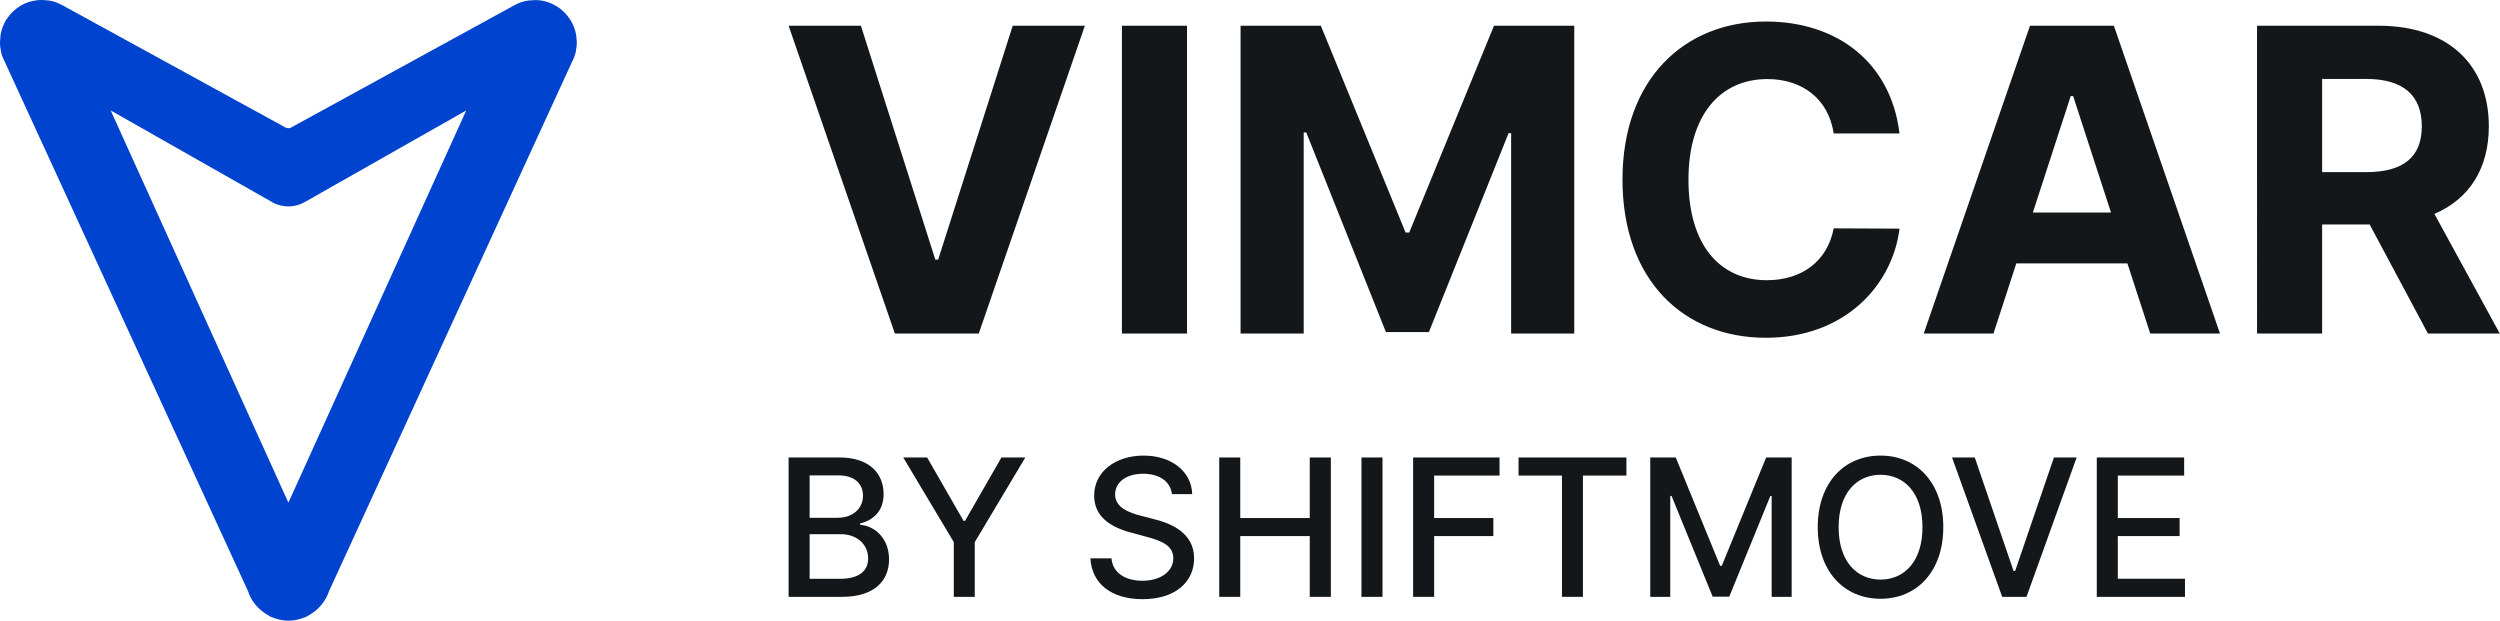
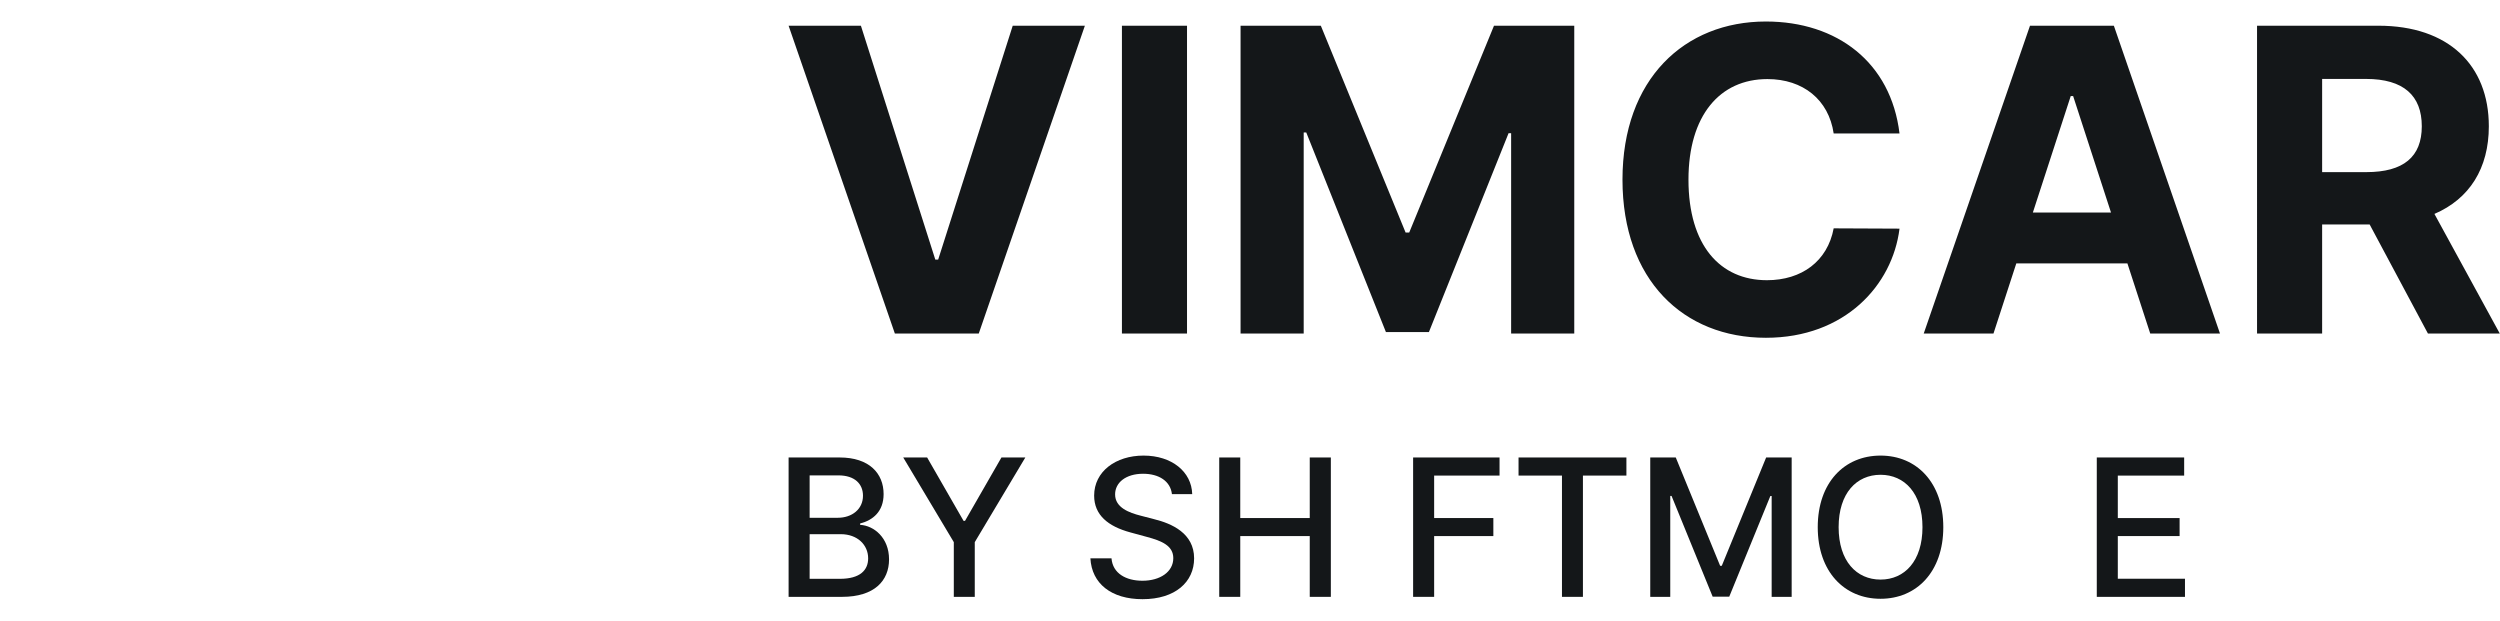
<svg xmlns="http://www.w3.org/2000/svg" fill="none" height="180" viewBox="0 0 725 180" width="725">
-   <path clip-rule="evenodd" d="m167.167 11.006c0-.173 0-.37-.024-.543-.247-1.678-.839-3.282-1.728-4.689-.148-.197-.271-.37-.419-.568-.296-.42-.568-.864-.963-1.234-.468-.518-1.011-.987-1.554-1.431-.025 0-.074-.074-.099-.099-1.407-1.012-2.961-1.777-4.639-2.147h-.025c-.716-.173-1.456-.271-2.221-.271-.543 0-1.086.025-1.678.099-.198 0-.42 0-.617.025-1.456.197-2.863.716-4.146 1.431l-64.73 35.45c-.444.197-.962.197-1.431 0l-64.73-35.475c-1.283-.716-2.69-1.234-4.121-1.431-.197 0-.419 0-.617-.025-.543-.074-1.086-.099-1.678-.099-.74 0-1.456.148-2.221.271h-.025c-1.678.37-3.282 1.086-4.639 2.147l-.074.074c-.568.444-1.086.913-1.604 1.431-.345.37-.642.814-.962 1.234-.148.197-.296.345-.42.543-.839 1.407-1.456 3.011-1.678 4.689 0 .197 0 .37-.025.568-.074.568-.099 1.135-.099 1.703 0 .716.148 1.407.271 2.122v.148c.197.962.543 1.875.987 2.715l70.702 153.866c.642 1.974 1.802 3.751 3.405 5.182.025.025.099.074.148.148.444.42.962.741 1.456 1.086.272.173.543.346.839.518.198.099.345.247.543.346.074.024.148.074.247.098.148.075.247.075.37.149.419.172.839.296 1.283.444.345.098.691.197 1.061.271.419.074.79.099 1.185.173.37.025.79.074 1.16.074s.74-.025 1.16-.074c.42-.025.79-.074 1.185-.173.345-.074.691-.173 1.061-.271.444-.148.839-.272 1.283-.444.148-.025.247-.074.37-.149.074-.024.148-.074.247-.098.197-.099.37-.247.543-.346.272-.172.568-.296.864-.518.518-.345.987-.691 1.456-1.086.025-.024.099-.074.148-.148 1.555-1.431 2.764-3.208 3.406-5.182l70.628-153.842c.444-.864.789-1.777.987-2.715v-.198c.148-.691.247-1.357.271-2.048 0-.568 0-1.135-.099-1.703zm-83.534 134.766-51.527-113.74 47.159 26.776c.839.444 4.615 2.172 8.909-.099l47.036-26.678z" fill="#0043ce" fill-rule="evenodd" />
  <g fill="#141719">
    <path d="m608.067 173.087v-40.419h25.341v5.25h-19.243v12.315h17.921v5.23h-17.921v12.374h19.48v5.25z" />
-     <path d="m572.684 132.668 11.25 32.919h.454l11.249-32.919h6.592l-14.546 40.419h-7.045l-14.546-40.419z" />
    <path d="m563.557 152.882c0 12.927-7.736 20.763-18.196 20.763-10.5 0-18.216-7.855-18.216-20.763 0-12.927 7.716-20.762 18.216-20.762 10.46 0 18.196 7.835 18.196 20.762zm-6.039 0c0-9.848-5.21-15.196-12.157-15.196-6.967 0-12.158 5.348-12.158 15.196 0 9.849 5.191 15.197 12.158 15.197 6.947 0 12.157-5.348 12.157-15.197z" />
    <path d="m478.572 132.668h7.401l12.868 31.42h.473l12.868-31.42h7.401v40.419h-5.802v-29.249h-.375l-11.921 29.19h-4.815l-11.921-29.209h-.375v29.268h-5.802z" />
    <path d="m440.378 137.918v-5.25h31.281v5.25h-12.611v35.169h-6.079v-35.169z" />
    <path d="m409.804 173.087v-40.419h25.064v5.25h-18.966v12.315h17.17v5.23h-17.17v17.624z" />
-     <path d="m400.924 132.668v40.419h-6.098v-40.419z" />
+     <path d="m400.924 132.668v40.419v-40.419z" />
    <path d="m353.577 173.087v-40.419h6.099v17.565h20.15v-17.565h6.118v40.419h-6.118v-17.624h-20.15v17.624z" />
    <path d="m339.86 143.291c-.434-3.73-3.73-5.901-8.368-5.901-4.973 0-8.111 2.546-8.111 5.98-.02 3.868 4.184 5.348 7.342 6.157l3.947 1.027c5.131 1.263 11.624 4.085 11.624 11.367 0 6.849-5.466 11.842-14.959 11.842-9.059 0-14.723-4.52-15.118-11.842h6.118c.355 4.402 4.263 6.494 8.96 6.494 5.191 0 8.96-2.606 8.96-6.553 0-3.592-3.335-5.013-7.657-6.157l-4.776-1.303c-6.494-1.756-10.52-5.052-10.52-10.677 0-6.967 6.217-11.605 14.329-11.605 8.21 0 13.933 4.697 14.111 11.171z" />
    <path d="m261.939 132.668h6.928l10.559 18.374h.434l10.558-18.374h6.928l-14.664 24.551v15.868h-6.079v-15.868z" />
    <path d="m228.694 173.087v-40.419h14.802c8.605 0 12.749 4.638 12.749 10.618 0 5.052-3.098 7.578-6.809 8.526v.394c4.007.218 8.388 3.75 8.388 10.007 0 6.197-4.243 10.874-13.637 10.874zm6.098-5.23h8.803c5.861 0 8.17-2.546 8.17-5.94 0-3.849-3.059-7.007-7.953-7.007h-9.02zm0-17.703h8.171c4.105 0 7.302-2.487 7.302-6.395 0-3.355-2.309-5.901-7.144-5.901h-8.329z" />
    <path clip-rule="evenodd" d="m550.859 38.713h-19.093c-1.439-9.808-8.893-15.78-19.224-15.78-13.819 0-22.886 10.593-22.886 29.163 0 19.093 9.198 29.163 22.755 29.163 10.07 0 17.567-5.492 19.355-15.039l19.093.087c-2.049 16.434-15.867 31.648-38.753 31.648-23.889 0-41.587-16.739-41.587-45.859 0-29.206 18.004-45.859 41.587-45.859 20.662 0 36.268 11.857 38.753 32.476zm7.018 58.021h20.227l6.626-20.357h32.214l6.626 20.357h20.227l-30.776-89.276h-24.324zm54.316-35.091h-22.668l10.985-33.784h.698zm42.349 35.091h18.876v-31.648h13.775l16.913 31.648h20.837l-18.962-34.699c10.157-4.359 15.78-13.208 15.78-25.414 0-17.742-11.726-29.163-31.997-29.163h-35.222zm31.692-46.818h-12.816v-27.027h12.728c10.898 0 16.173 4.839 16.173 13.731 0 8.849-5.275 13.296-16.085 13.296zm-303.193-42.458h-23.278v89.276h18.309v-58.326h.741l23.104 57.89h12.467l23.103-57.672h.742v58.108h18.308v-89.276h-23.278l-24.586 59.982h-1.046zm-38.807 0v89.276h-18.876v-89.276zm-72.995 67.829-21.577-67.829h-20.968l30.819 89.276h24.324l30.776-89.276h-20.924l-21.621 67.829z" fill-rule="evenodd" />
  </g>
</svg>